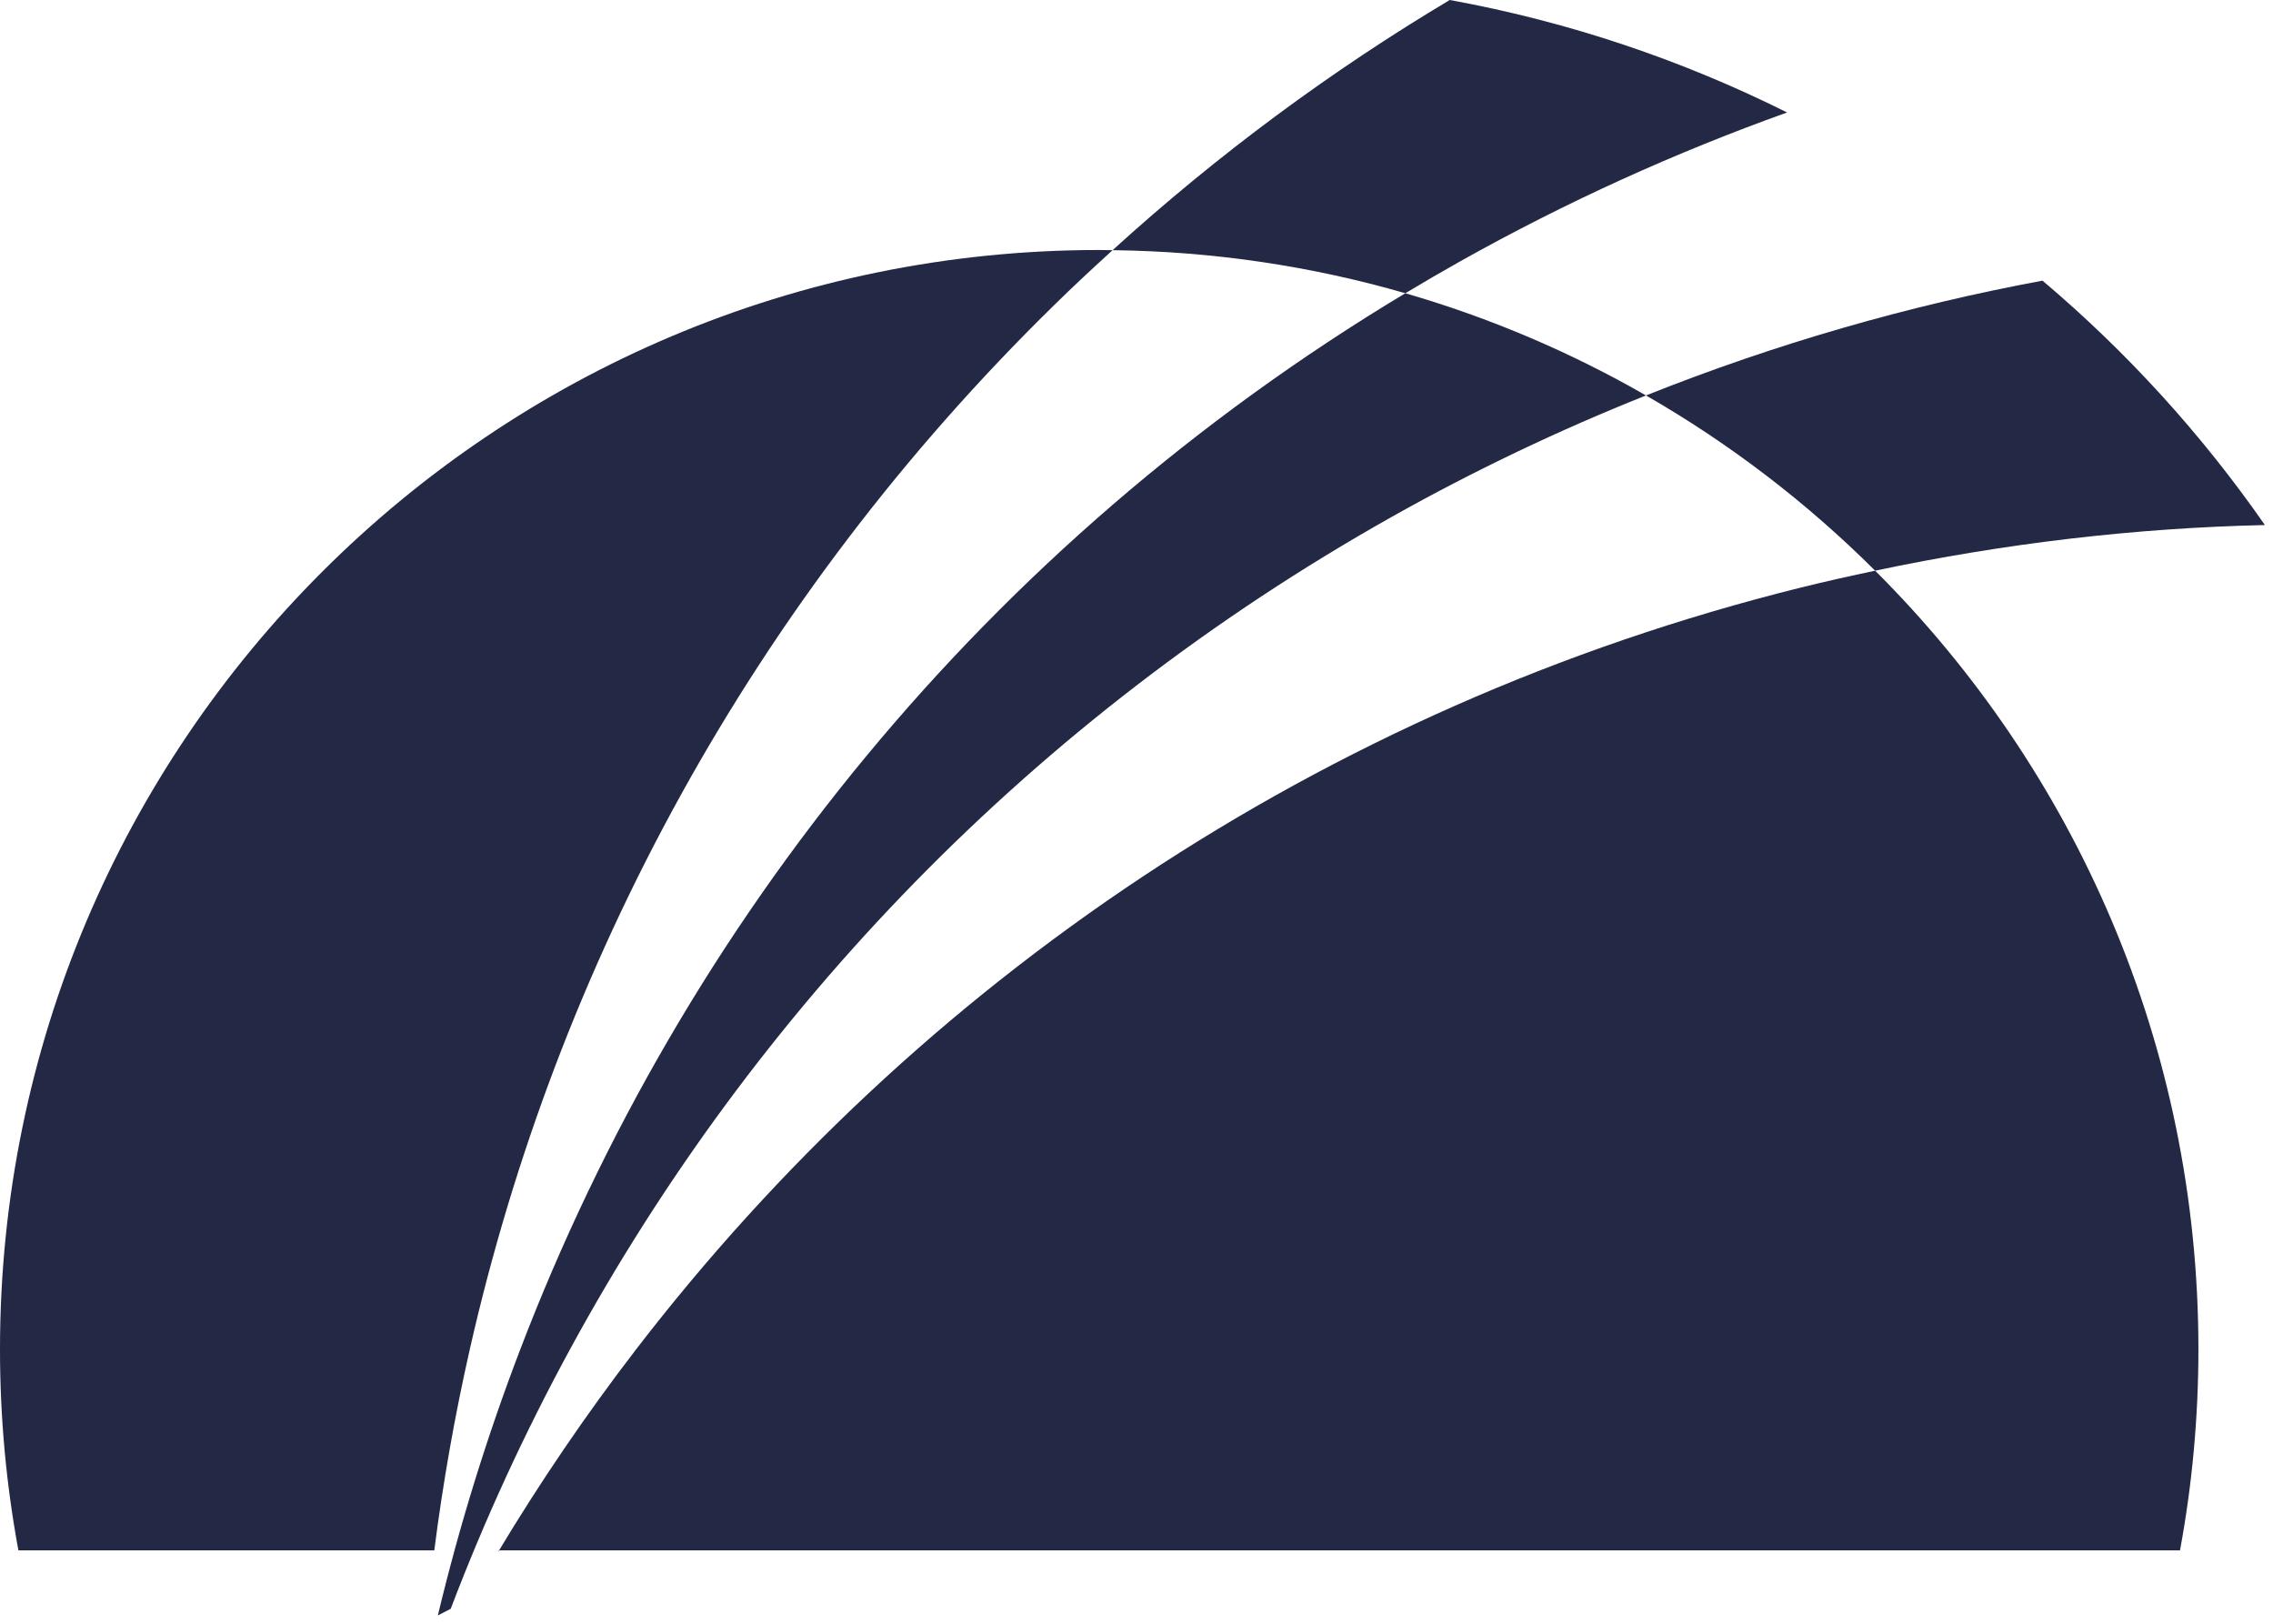
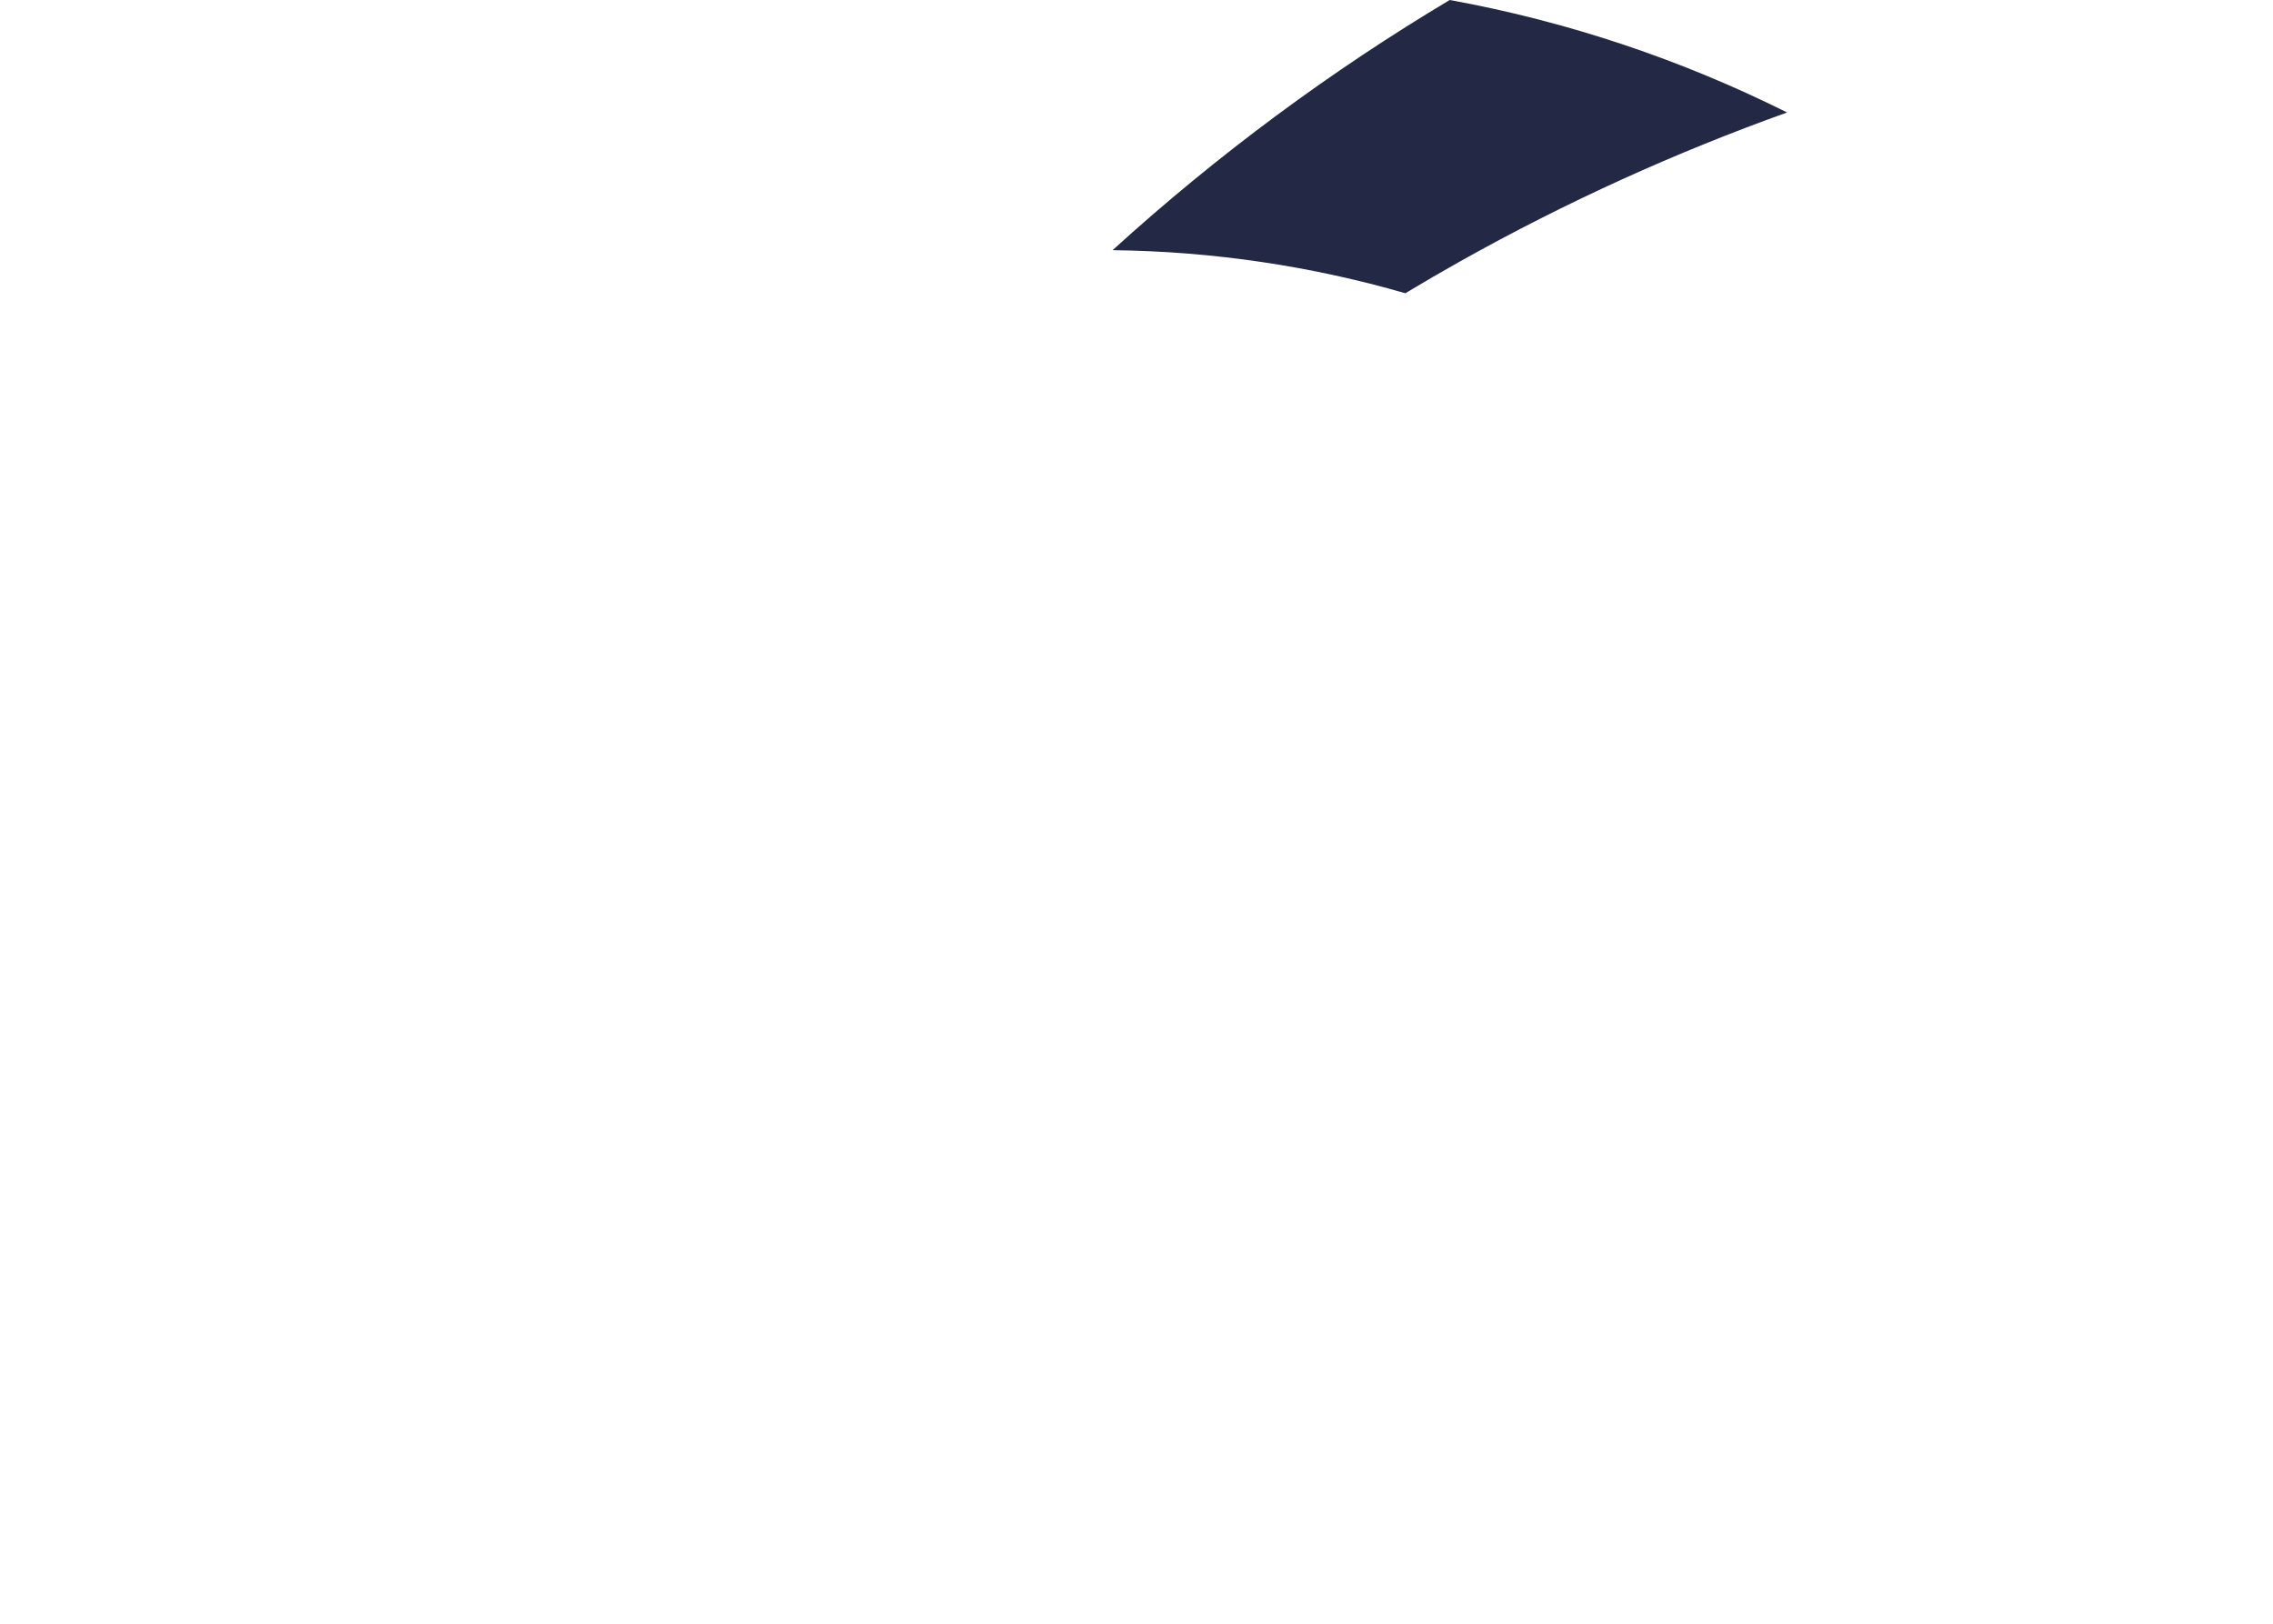
<svg xmlns="http://www.w3.org/2000/svg" width="100%" height="100%" viewBox="0 0 196 140" version="1.1" xml:space="preserve" style="fill-rule:evenodd;clip-rule:evenodd;stroke-linejoin:round;stroke-miterlimit:2;">
  <g id="Signet">
-     <path d="M161.692,49.205c11.254,-2.376 22.494,-3.687 33.611,-3.935c-5.463,-7.851 -11.903,-14.925 -19.18,-21.072c-11.531,2.142 -22.983,5.429 -34.19,9.898c7.242,4.161 13.883,9.252 19.759,15.109" style="fill:#232845;fill-rule:nonzero;" />
-     <path d="M161.692,49.205c-2.141,0.452 -4.282,0.929 -6.423,1.459c-41.543,10.327 -76.181,34.165 -100.415,65.675c-4.313,5.608 -8.294,11.46 -11.931,17.519l0.155,-0.185l144.904,0c1.039,-5.62 1.586,-11.413 1.586,-17.334c0,-26.231 -10.657,-49.973 -27.876,-67.134" style="fill:#232845;fill-rule:nonzero;" />
    <path d="M121.179,25.284c1.544,-0.927 3.104,-1.837 4.684,-2.724c9.197,-5.159 18.648,-9.428 28.238,-12.863c-9.06,-4.52 -18.857,-7.837 -29.092,-9.697c-10.214,6.097 -19.966,13.29 -29.072,21.57c8.75,0.105 17.215,1.391 25.242,3.714" style="fill:#232845;fill-rule:nonzero;" />
-     <path d="M37.442,133.717c0.746,-5.83 1.765,-11.629 3.068,-17.377c7.51,-33.108 24.311,-64.498 50.375,-90.019c1.657,-1.627 3.347,-3.201 5.052,-4.751c-0.385,-0.005 -0.768,-0.015 -1.154,-0.015c-52.347,0 -94.783,42.436 -94.783,94.785c-0,5.92 0.547,11.713 1.587,17.334l35.853,0l0.002,0.043Z" style="fill:#232845;fill-rule:nonzero;" />
-     <path d="M121.179,25.284c-36.201,21.74 -62.218,54.228 -76.315,91.056c-2.866,7.487 -5.24,15.153 -7.109,22.944l1.104,-0.57l0.007,-0.009c2.919,-7.661 6.352,-15.135 10.285,-22.365c15.857,-29.148 39.831,-54.326 70.862,-71.778c7.164,-4.025 14.488,-7.503 21.919,-10.466c-6.475,-3.72 -13.432,-6.693 -20.753,-8.812" style="fill:#232845;fill-rule:nonzero;" />
  </g>
</svg>